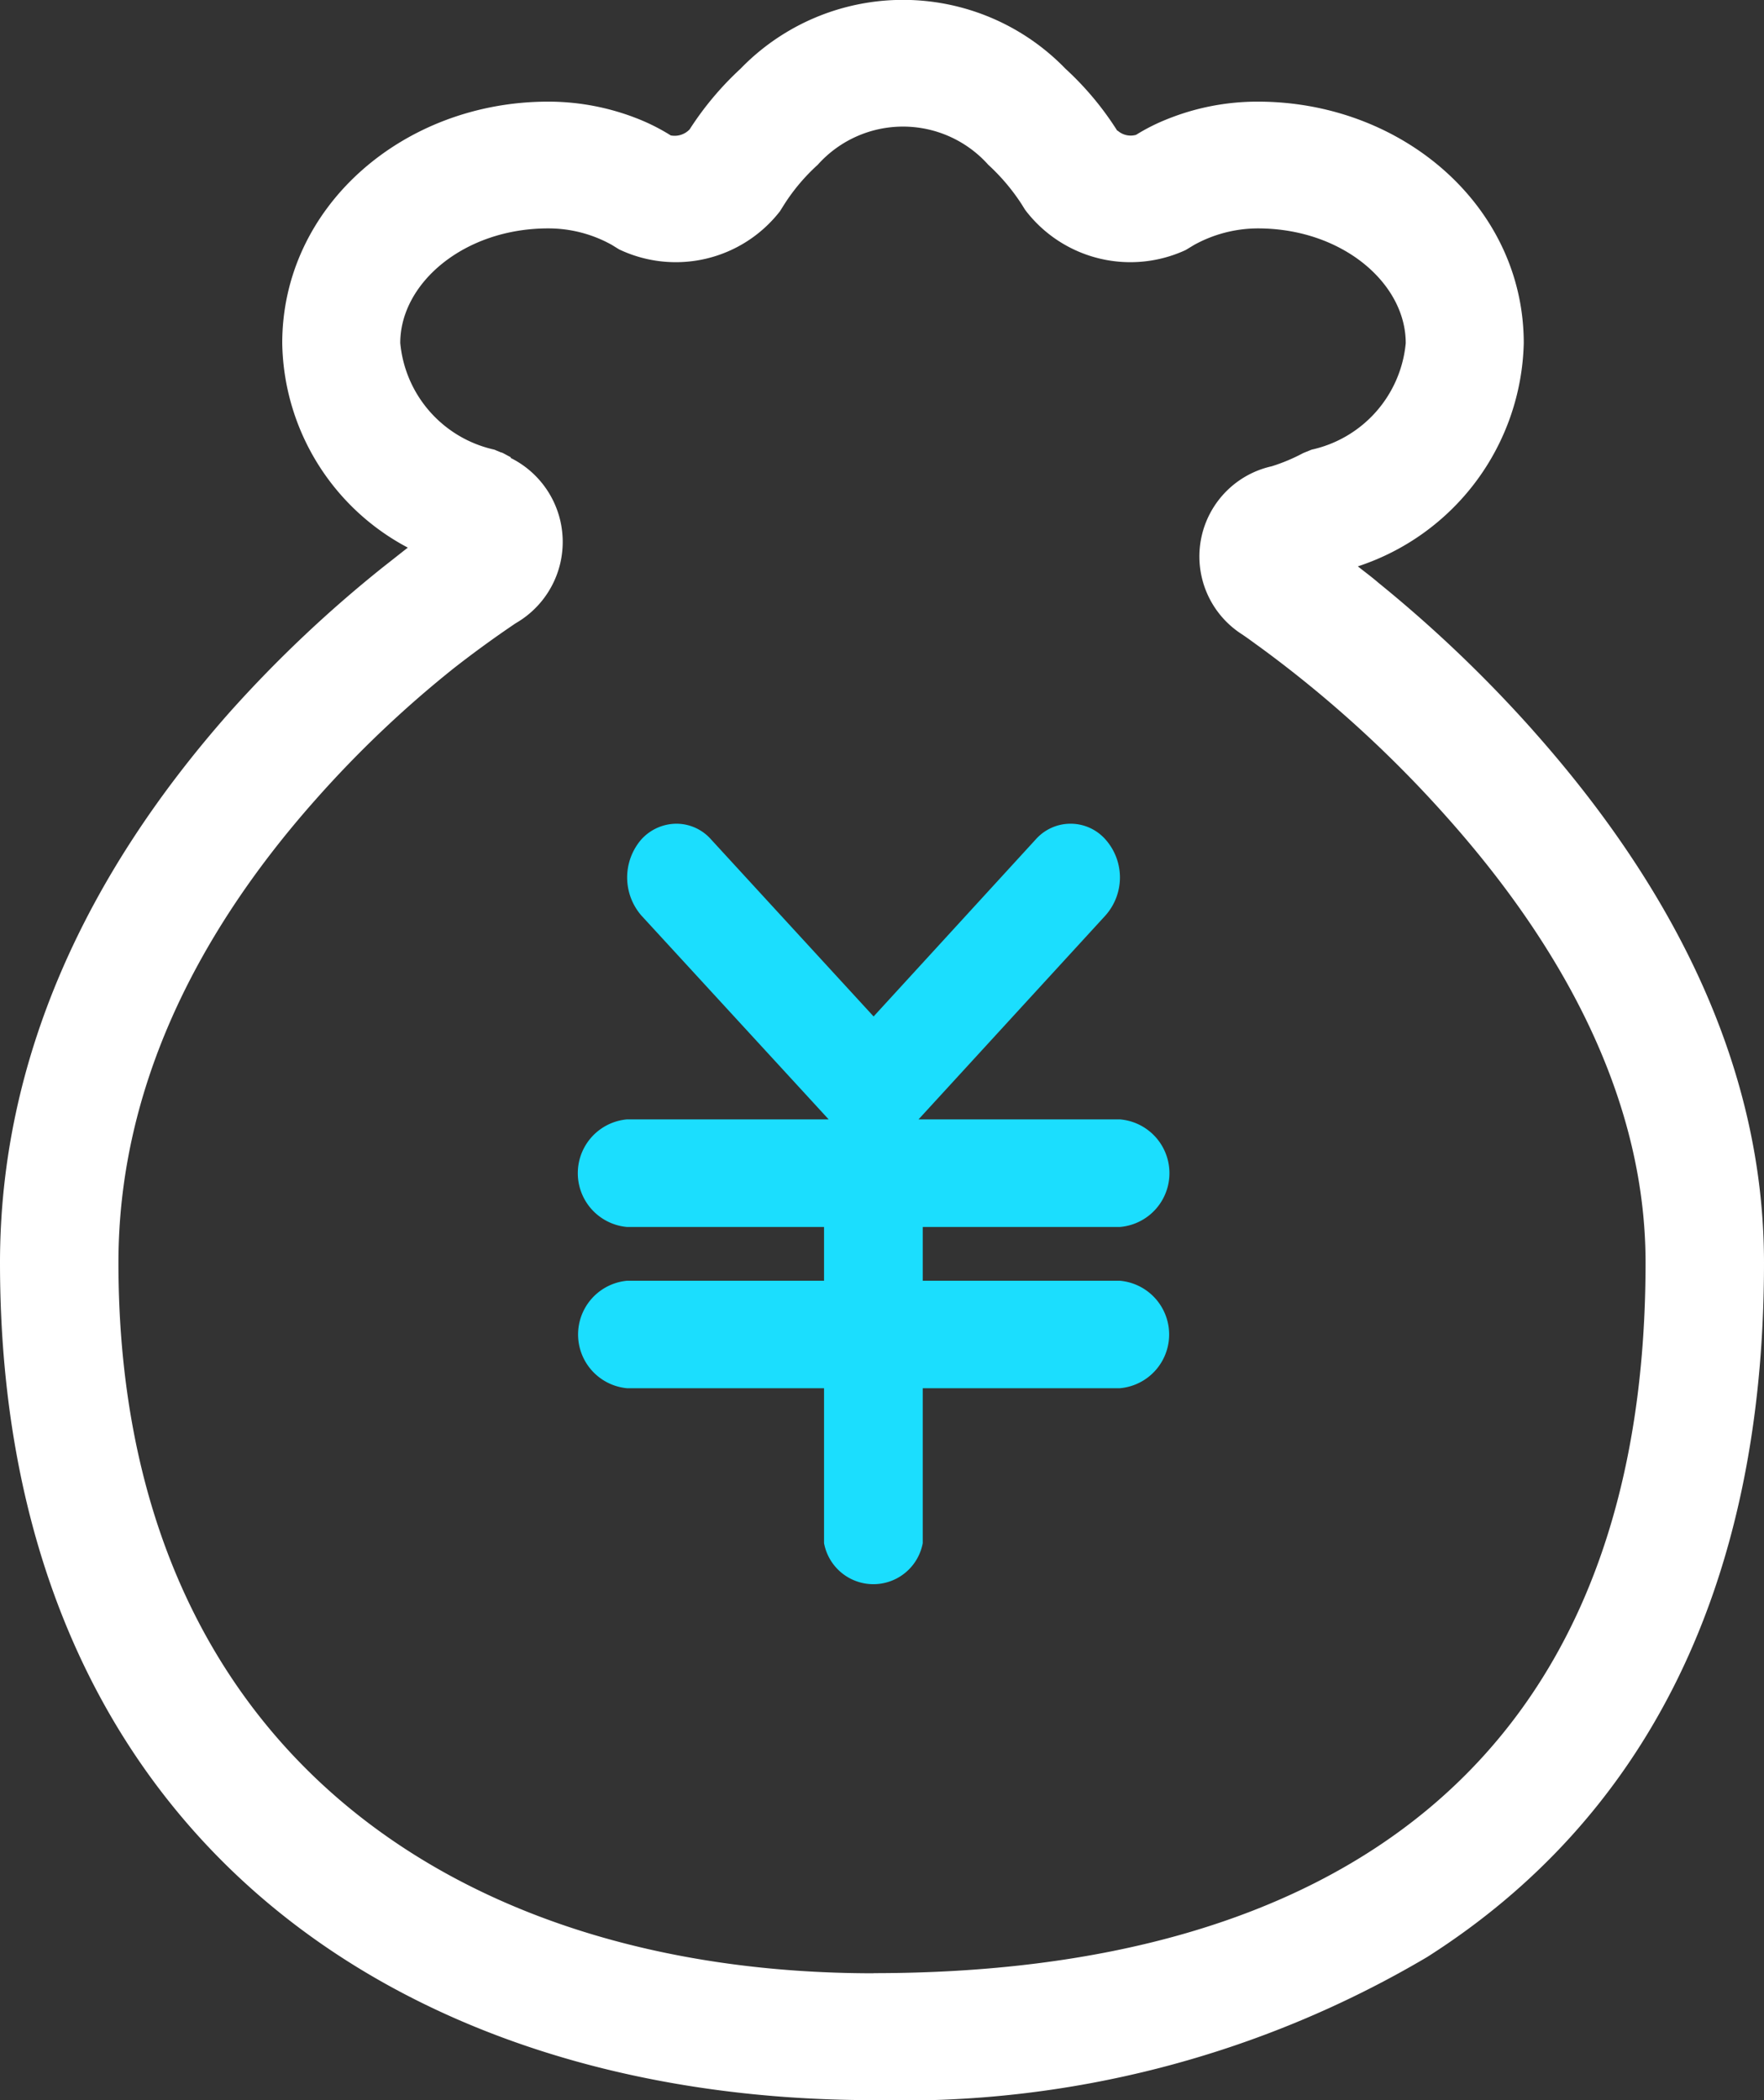
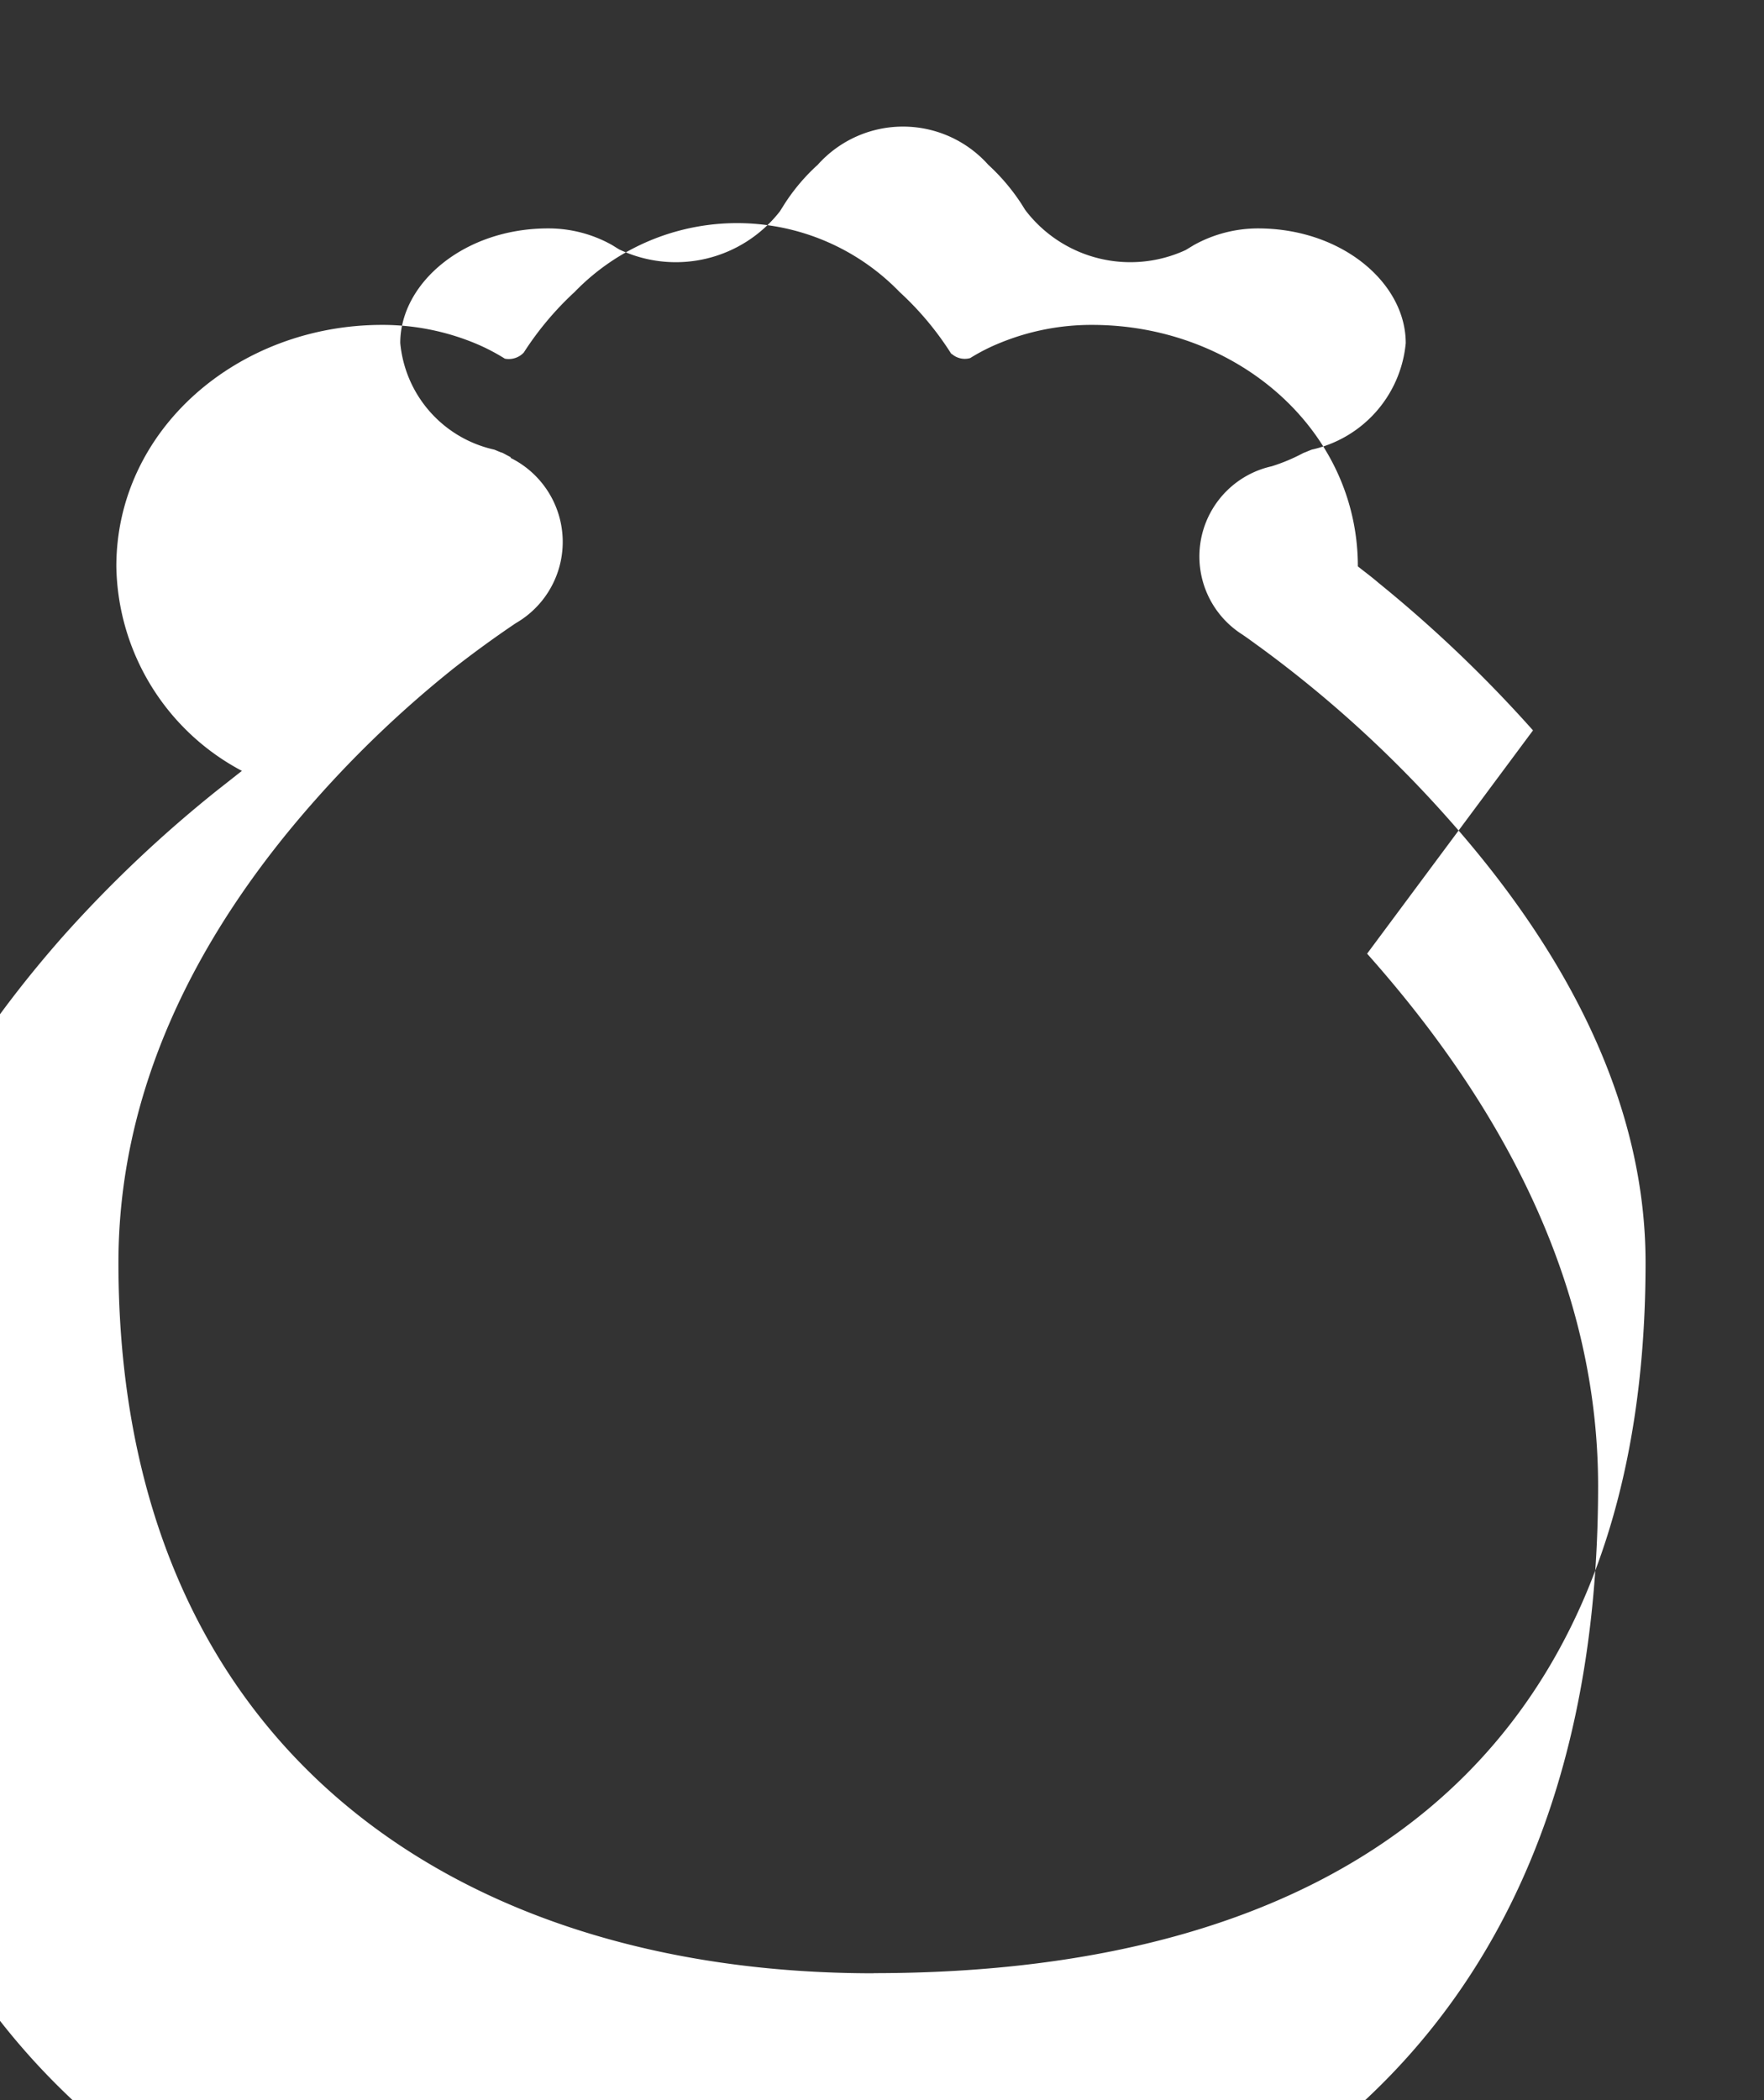
<svg xmlns="http://www.w3.org/2000/svg" id="组_47" data-name="组 47" width="42" height="50" viewBox="0 0 42 50">
  <rect x="0" y="0" width="42" height="50" fill="#333333" stroke="none" />
  <defs>
    <style>
      .cls-1 {
        fill: #fff;
      }

      .cls-1, .cls-2 {
        fill-rule: evenodd;
      }

      .cls-2 {
        fill: #1bdefe;
      }
    </style>
  </defs>
-   <path id="形状_32" data-name="形状 32" class="cls-1" d="M1785.5,817.389a31.418,31.418,0,0,0-3.68-3.514c-0.18-.155-0.33-0.262-0.49-0.391a5.737,5.737,0,0,0,3.95-5.315c0-3.256-2.89-5.749-6.33-5.749a5.739,5.739,0,0,0-2.18.425,4.592,4.592,0,0,0-.72.365,0.468,0.468,0,0,1-.44-0.1l-0.01,0a7.262,7.262,0,0,0-1.23-1.472,5.384,5.384,0,0,0-7.74,0,7.409,7.409,0,0,0-1.21,1.442v0a0.492,0.492,0,0,1-.45.144,4.782,4.782,0,0,0-.74-0.379,5.778,5.778,0,0,0-2.18-.425c-3.44,0-6.33,2.493-6.33,5.749a5.607,5.607,0,0,0,2.99,4.869c-0.19.148-.38,0.3-0.57,0.448a30.1,30.1,0,0,0-3.68,3.48c-3.39,3.838-5.46,8.227-5.46,13.1,0,13.51,9.43,19.934,20.8,19.934a24.559,24.559,0,0,0,13.18-3.407c5.11-3.25,8.02-8.708,8.02-16.527,0-4.582-2.08-8.834-5.5-12.676h0Zm-15.7,29.591c-10,0-17.98-5.433-17.98-16.917,0-3.988,1.74-7.695,4.69-11.021a26.307,26.307,0,0,1,3.3-3.137q0.72-.562,1.47-1.068a2.233,2.233,0,0,0-.12-3.934v-0.017l-0.01-.006-0.07-.037-0.07-.038v0l-0.04-.021-0.03-.012-0.01,0v0l-0.16-.067a2.87,2.87,0,0,1-2.24-2.539c0-1.425,1.52-2.728,3.52-2.728a3.092,3.092,0,0,1,1.52.394l0.17,0.105a3.141,3.141,0,0,0,3.83-.907l0.11-.175a4.645,4.645,0,0,1,.79-0.932,2.721,2.721,0,0,1,4.06,0,4.862,4.862,0,0,1,.79.932l0.09,0.144a3.142,3.142,0,0,0,3.82.954l0.2-.121a3.153,3.153,0,0,1,1.52-.394c2,0,3.52,1.3,3.52,2.731a2.869,2.869,0,0,1-2.24,2.536l-0.2.081a4.328,4.328,0,0,1-.75.315,2.2,2.2,0,0,0-.71,4c0.15,0.1.3,0.214,0.45,0.321a28.361,28.361,0,0,1,4.44,4.045c2.97,3.335,4.72,6.921,4.72,10.593,0,12.078-7.61,16.917-18.38,16.917h0Z" transform="translate(-1749 -800)" />
-   <path id="形状_32_拷贝" data-name="形状 32 拷贝" class="cls-2" d="M1775.66,829.212a1.285,1.285,0,0,0,0-2.562h-4.79l4.45-4.854a1.361,1.361,0,0,0,0-1.811,1.108,1.108,0,0,0-1.66,0l-3.86,4.215-3.87-4.215a1.1,1.1,0,0,0-.83-0.374,1.135,1.135,0,0,0-.83.374,1.383,1.383,0,0,0,0,1.811l4.46,4.854h-4.8a1.286,1.286,0,0,0,0,2.562h4.69v1.28h-4.69a1.285,1.285,0,0,0,0,2.559h4.69v3.688a1.195,1.195,0,0,0,2.35,0v-3.688h4.69a1.284,1.284,0,0,0,0-2.559h-4.69v-1.28h4.69Zm0,0" transform="translate(-1749 -800)" />
+   <path id="形状_32" data-name="形状 32" class="cls-1" d="M1785.5,817.389a31.418,31.418,0,0,0-3.68-3.514c-0.18-.155-0.33-0.262-0.49-0.391c0-3.256-2.89-5.749-6.33-5.749a5.739,5.739,0,0,0-2.18.425,4.592,4.592,0,0,0-.72.365,0.468,0.468,0,0,1-.44-0.1l-0.01,0a7.262,7.262,0,0,0-1.23-1.472,5.384,5.384,0,0,0-7.74,0,7.409,7.409,0,0,0-1.21,1.442v0a0.492,0.492,0,0,1-.45.144,4.782,4.782,0,0,0-.74-0.379,5.778,5.778,0,0,0-2.18-.425c-3.44,0-6.33,2.493-6.33,5.749a5.607,5.607,0,0,0,2.99,4.869c-0.19.148-.38,0.3-0.57,0.448a30.1,30.1,0,0,0-3.68,3.48c-3.39,3.838-5.46,8.227-5.46,13.1,0,13.51,9.43,19.934,20.8,19.934a24.559,24.559,0,0,0,13.18-3.407c5.11-3.25,8.02-8.708,8.02-16.527,0-4.582-2.08-8.834-5.5-12.676h0Zm-15.7,29.591c-10,0-17.98-5.433-17.98-16.917,0-3.988,1.74-7.695,4.69-11.021a26.307,26.307,0,0,1,3.3-3.137q0.72-.562,1.47-1.068a2.233,2.233,0,0,0-.12-3.934v-0.017l-0.01-.006-0.07-.037-0.07-.038v0l-0.04-.021-0.03-.012-0.01,0v0l-0.16-.067a2.87,2.87,0,0,1-2.24-2.539c0-1.425,1.52-2.728,3.52-2.728a3.092,3.092,0,0,1,1.52.394l0.17,0.105a3.141,3.141,0,0,0,3.83-.907l0.11-.175a4.645,4.645,0,0,1,.79-0.932,2.721,2.721,0,0,1,4.06,0,4.862,4.862,0,0,1,.79.932l0.09,0.144a3.142,3.142,0,0,0,3.82.954l0.2-.121a3.153,3.153,0,0,1,1.52-.394c2,0,3.52,1.3,3.52,2.731a2.869,2.869,0,0,1-2.24,2.536l-0.2.081a4.328,4.328,0,0,1-.75.315,2.2,2.2,0,0,0-.71,4c0.15,0.1.3,0.214,0.45,0.321a28.361,28.361,0,0,1,4.44,4.045c2.97,3.335,4.72,6.921,4.72,10.593,0,12.078-7.61,16.917-18.38,16.917h0Z" transform="translate(-1749 -800)" />
</svg>